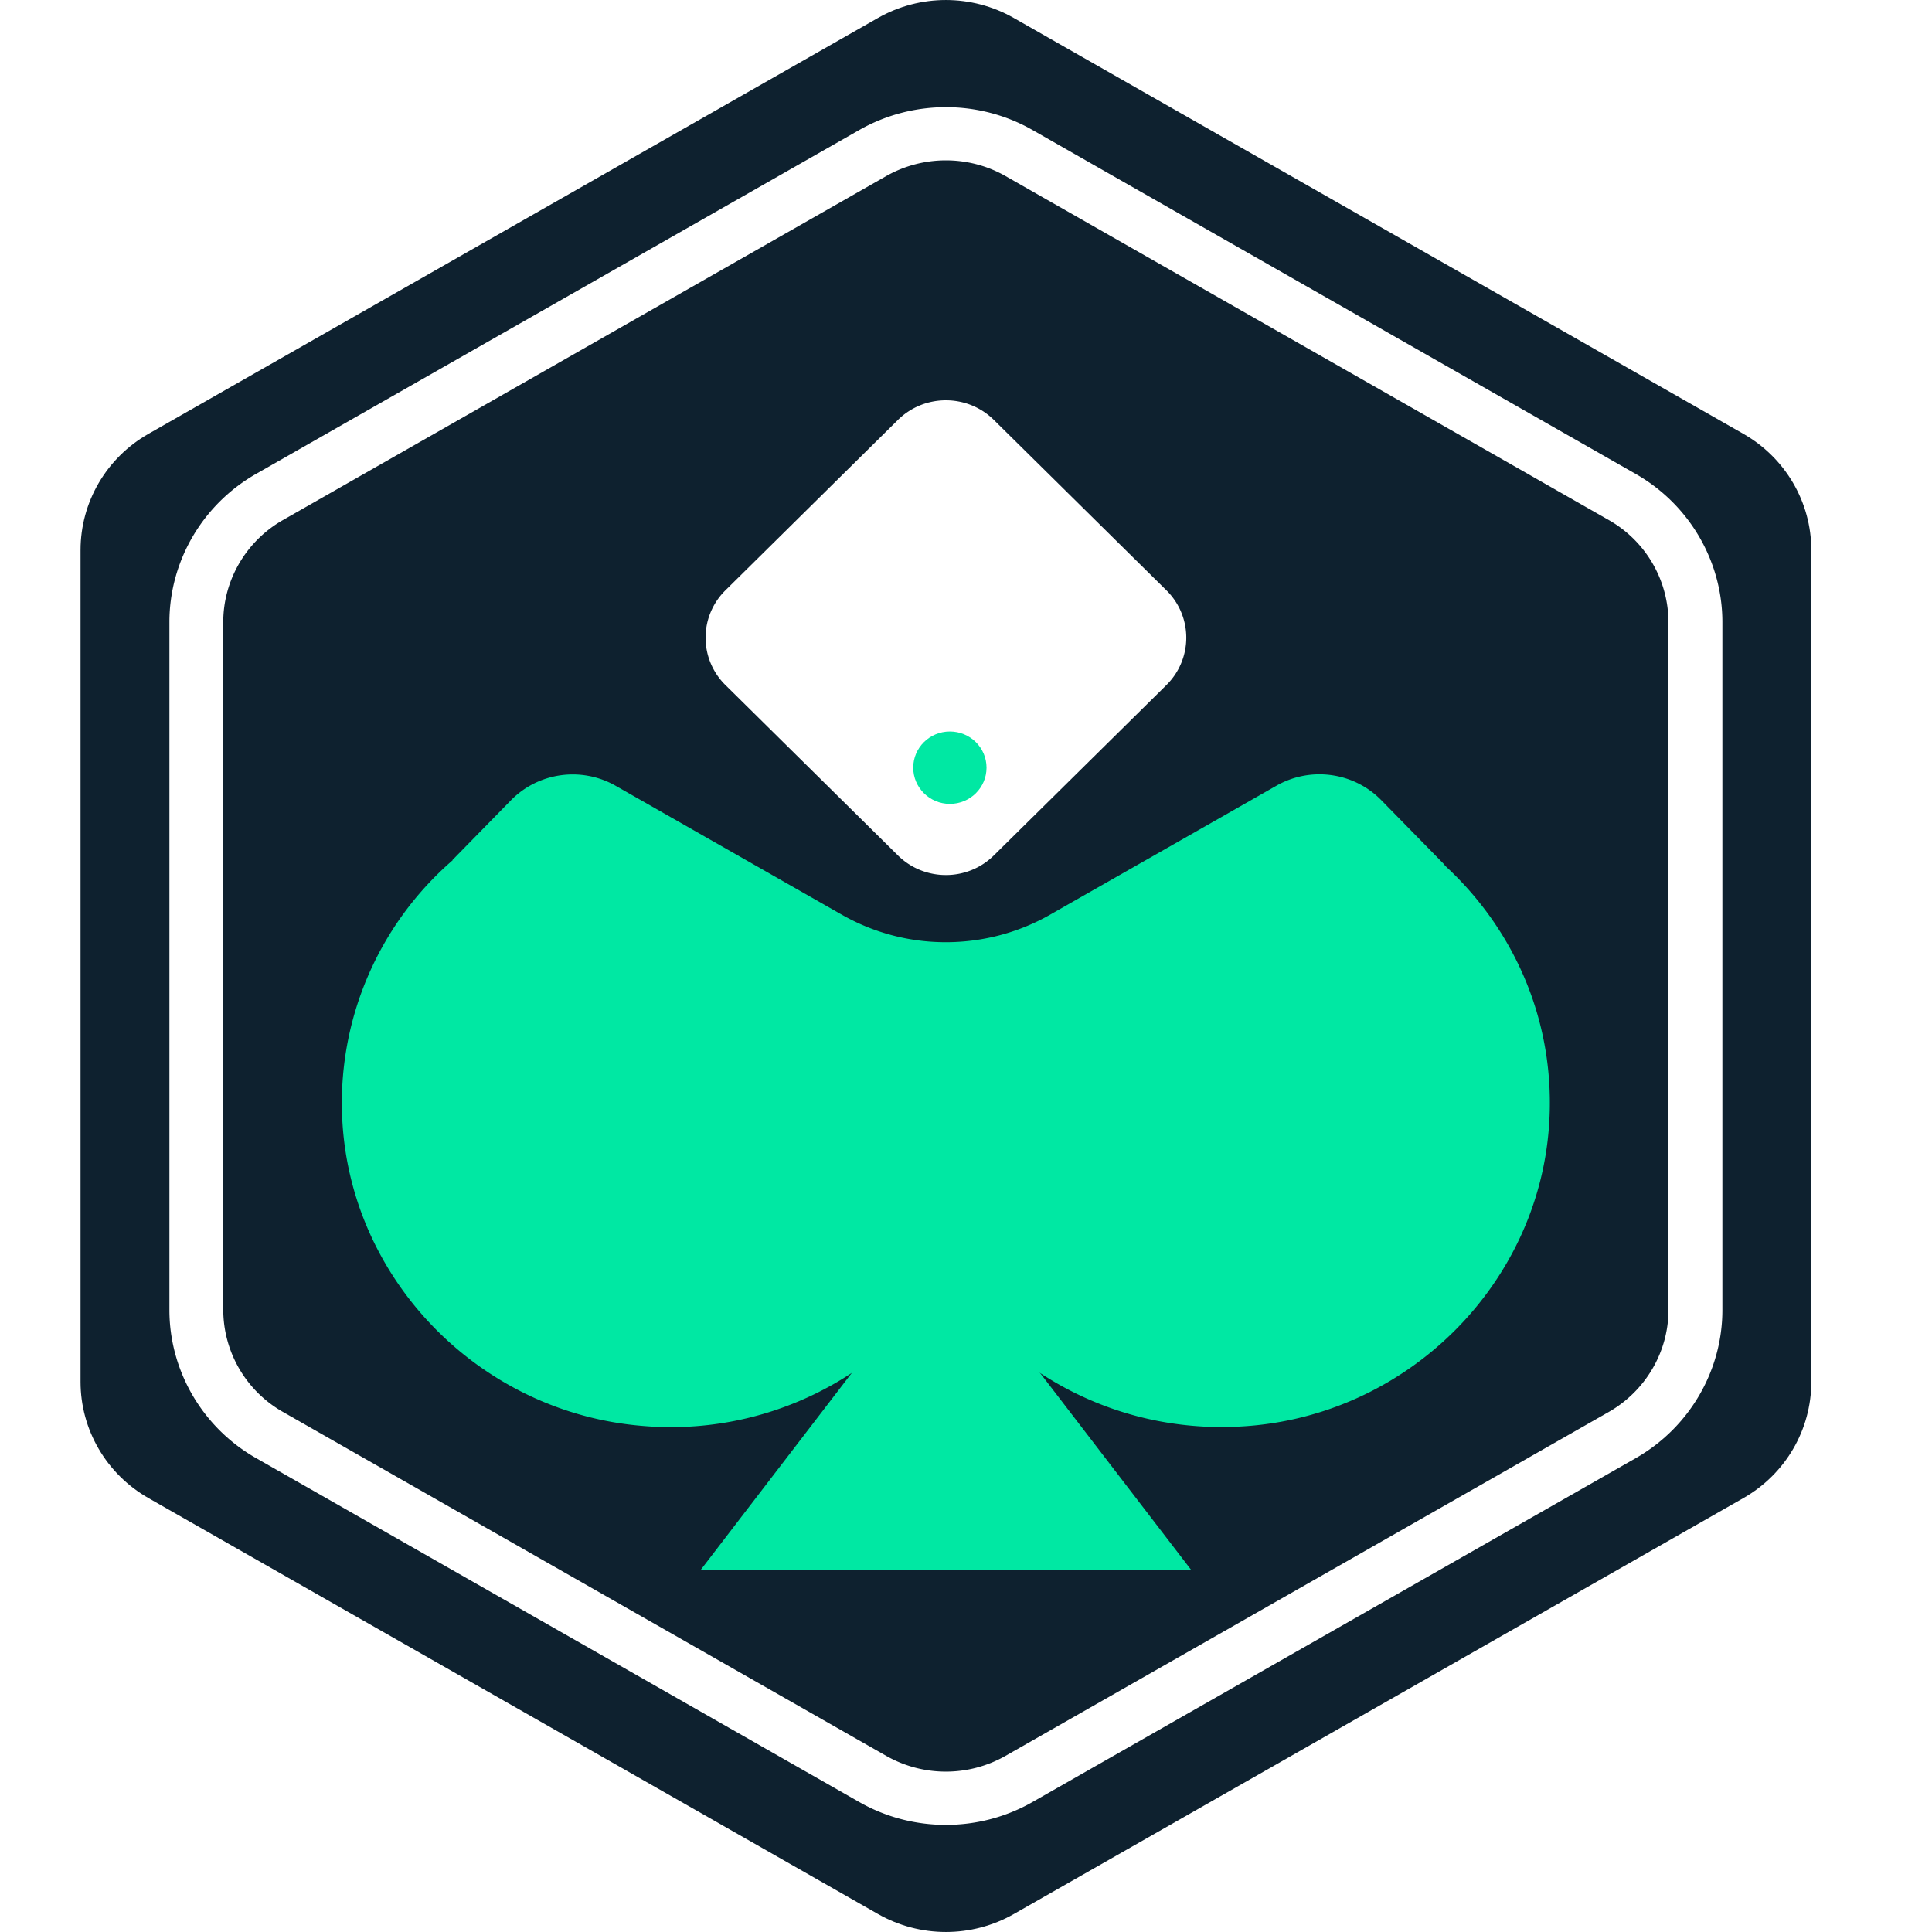
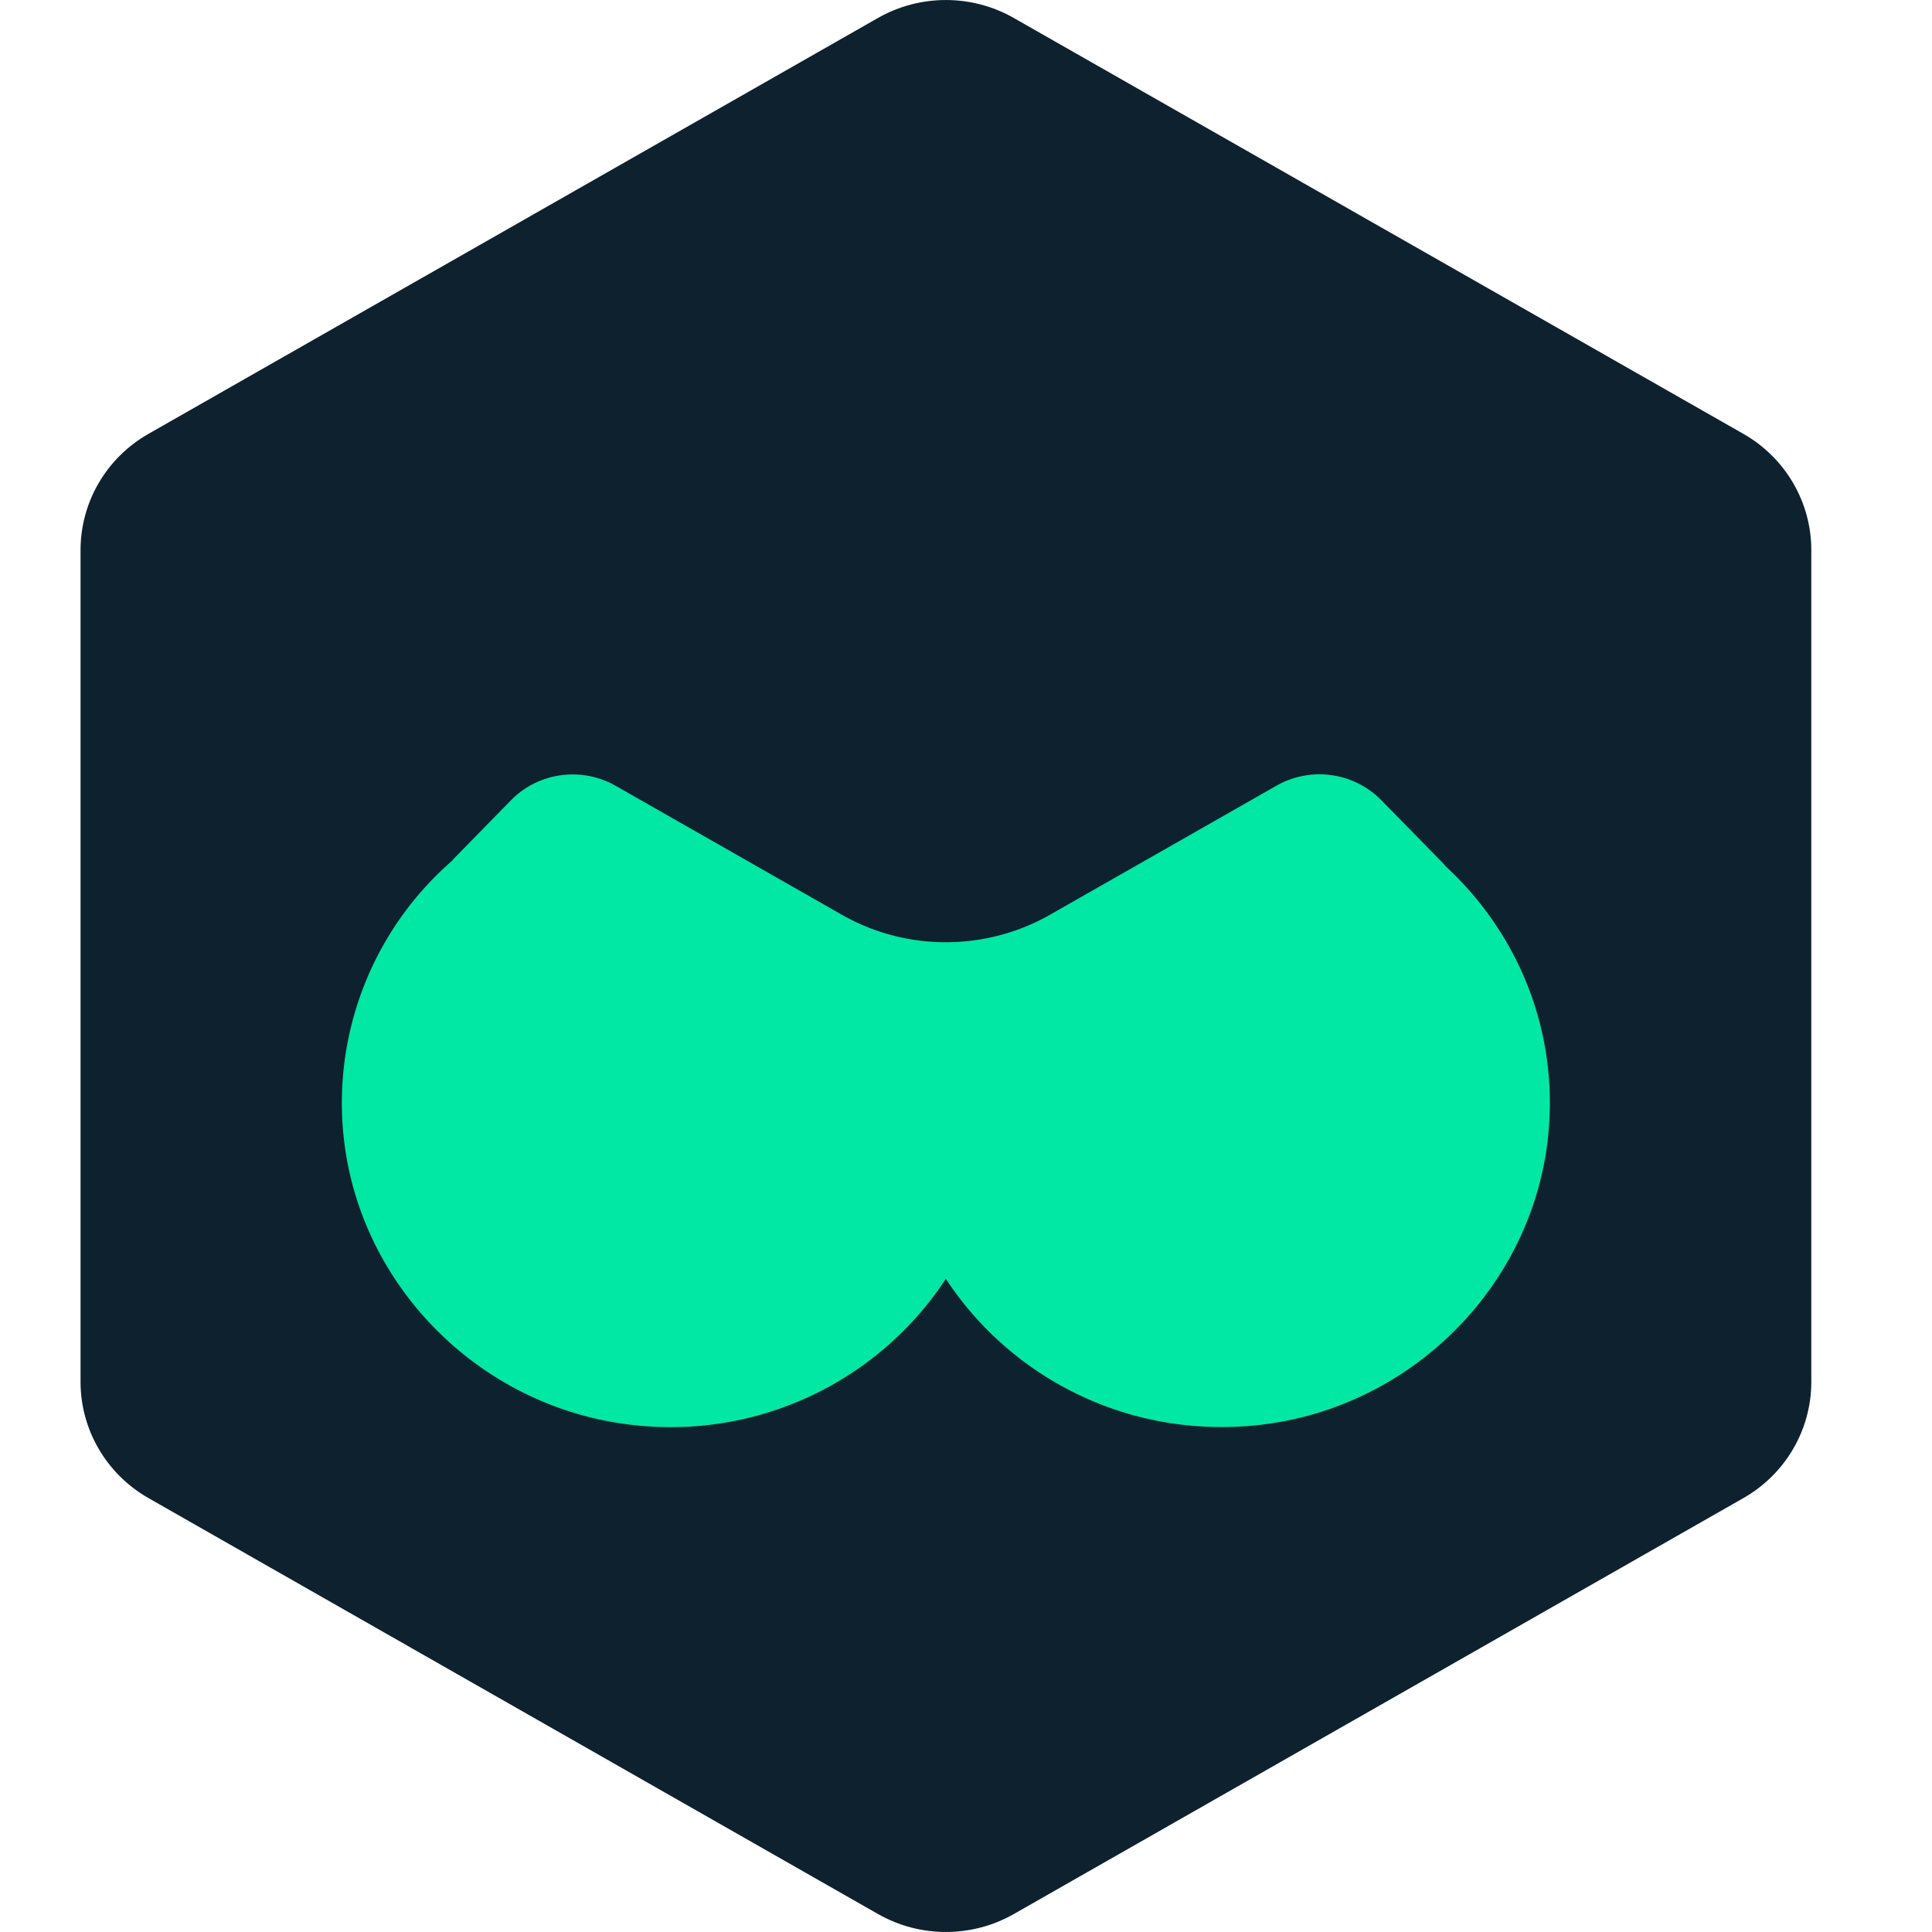
<svg xmlns="http://www.w3.org/2000/svg" version="1.1" width="32" height="32">
  <svg width="32" height="32" fill="none">
    <path d="M14.541.298L2.459 7.186c-.697.397-1.125 1.131-1.125 1.925v13.777c0 .794.429 1.528 1.125 1.925l12.083 6.889c.697.397 1.554.397 2.251 0l12.083-6.889c.697-.397 1.125-1.131 1.125-1.925V9.111c0-.794-.429-1.528-1.125-1.925L16.792.298c-.697-.397-1.554-.397-2.251 0z" fill="#0e212f" />
-     <path d="M15.667 30.226c-.496 0-.992-.126-1.434-.378L4.24 24.15c-.885-.504-1.434-1.444-1.434-2.453V10.303c0-1.009.55-1.949 1.434-2.453l9.993-5.697c.885-.504 1.984-.504 2.868 0l9.993 5.698c.885.504 1.434 1.444 1.434 2.453v11.394c0 1.009-.549 1.948-1.434 2.453L17.1 29.848c-.442.252-.938.378-1.434.378h0zm0-27.57c-.341 0-.683.087-.988.26L4.686 8.614c-.609.347-.988.995-.988 1.689v11.394a1.95 1.95 0 0 0 .988 1.689l9.993 5.697a2 2 0 0 0 1.975 0l9.993-5.697c.609-.348.988-.995.988-1.689V10.303a1.95 1.95 0 0 0-.988-1.689l-9.993-5.698c-.305-.174-.646-.26-.988-.26z" fill="#fff" />
-     <path d="M20.648 14.243h3.198L16.872 7.36a1.72 1.72 0 0 0-2.409 0l-6.97 6.883H11.4l-1.3 1.543 6.554 3.817c.448 0 4.482-2.158 4.538-2.573s.14-2.268 0-2.351a11.21 11.21 0 0 1-.543-.437h0z" fill="url(#A)" />
+     <path d="M20.648 14.243h3.198a1.72 1.72 0 0 0-2.409 0l-6.97 6.883H11.4l-1.3 1.543 6.554 3.817c.448 0 4.482-2.158 4.538-2.573s.14-2.268 0-2.351a11.21 11.21 0 0 1-.543-.437h0z" fill="url(#A)" />
    <g fill="#00e8a3">
      <path d="M25.656 18.657c-.189 2.61-2.305 4.735-4.945 4.959-2.11.179-3.995-.836-5.045-2.434a5.45 5.45 0 0 1-5.032 2.435c-2.662-.221-4.792-2.374-4.961-5.007a5.32 5.32 0 0 1 1.825-4.362l-.004-.003.968-.989c.454-.464 1.169-.563 1.735-.241l3.749 2.137a3.47 3.47 0 0 0 1.72.454c.594 0 1.19-.151 1.722-.453l3.755-2.14c.566-.322 1.281-.223 1.735.24l1.053 1.075-.006.002c1.161 1.063 1.855 2.615 1.731 4.329h0z" />
-       <path d="M15.667 20.708l-4.064 5.298h8.129l-4.065-5.298-4.064 5.298h8.129l-4.065-5.298z" />
    </g>
-     <path d="M14.872 6.956l-2.856 2.821a1.1 1.1 0 0 0 0 1.57l2.856 2.821c.439.434 1.151.434 1.59 0l2.857-2.821a1.1 1.1 0 0 0 0-1.57l-2.857-2.821c-.439-.434-1.151-.434-1.59 0z" fill="#fff" />
    <g fill="#00e8a3">
      <use href="#B" />
      <use href="#B" x="-2.181" y="-0.065" />
      <use href="#B" x="-0.066" y="-2.154" />
-       <path d="M15.733 13.315c.335 0 .607-.268.607-.6s-.272-.599-.607-.599-.607.268-.607.599.272.6.607.6z" />
      <use href="#B" x="2.181" y="0.065" />
    </g>
    <defs>
      <linearGradient id="SvgjsLinearGradient1003" x1="15.67" y1="9.645" x2="15.67" y2="16.555" gradientUnits="userSpaceOnUse">
        <stop stop-color="#0e212f" />
        <stop offset="1" stop-color="#00e8a3" />
      </linearGradient>
-       <path id="SvgjsPath1002" d="M15.667 11.161c.335 0 .607-.268.607-.599s-.272-.599-.607-.599-.607.268-.607.599.272.599.607.599z" />
    </defs>
  </svg>
  <style>@media (prefers-color-scheme: light) { :root { filter: none; } }
@media (prefers-color-scheme: dark) { :root { filter: none; } }
</style>
</svg>